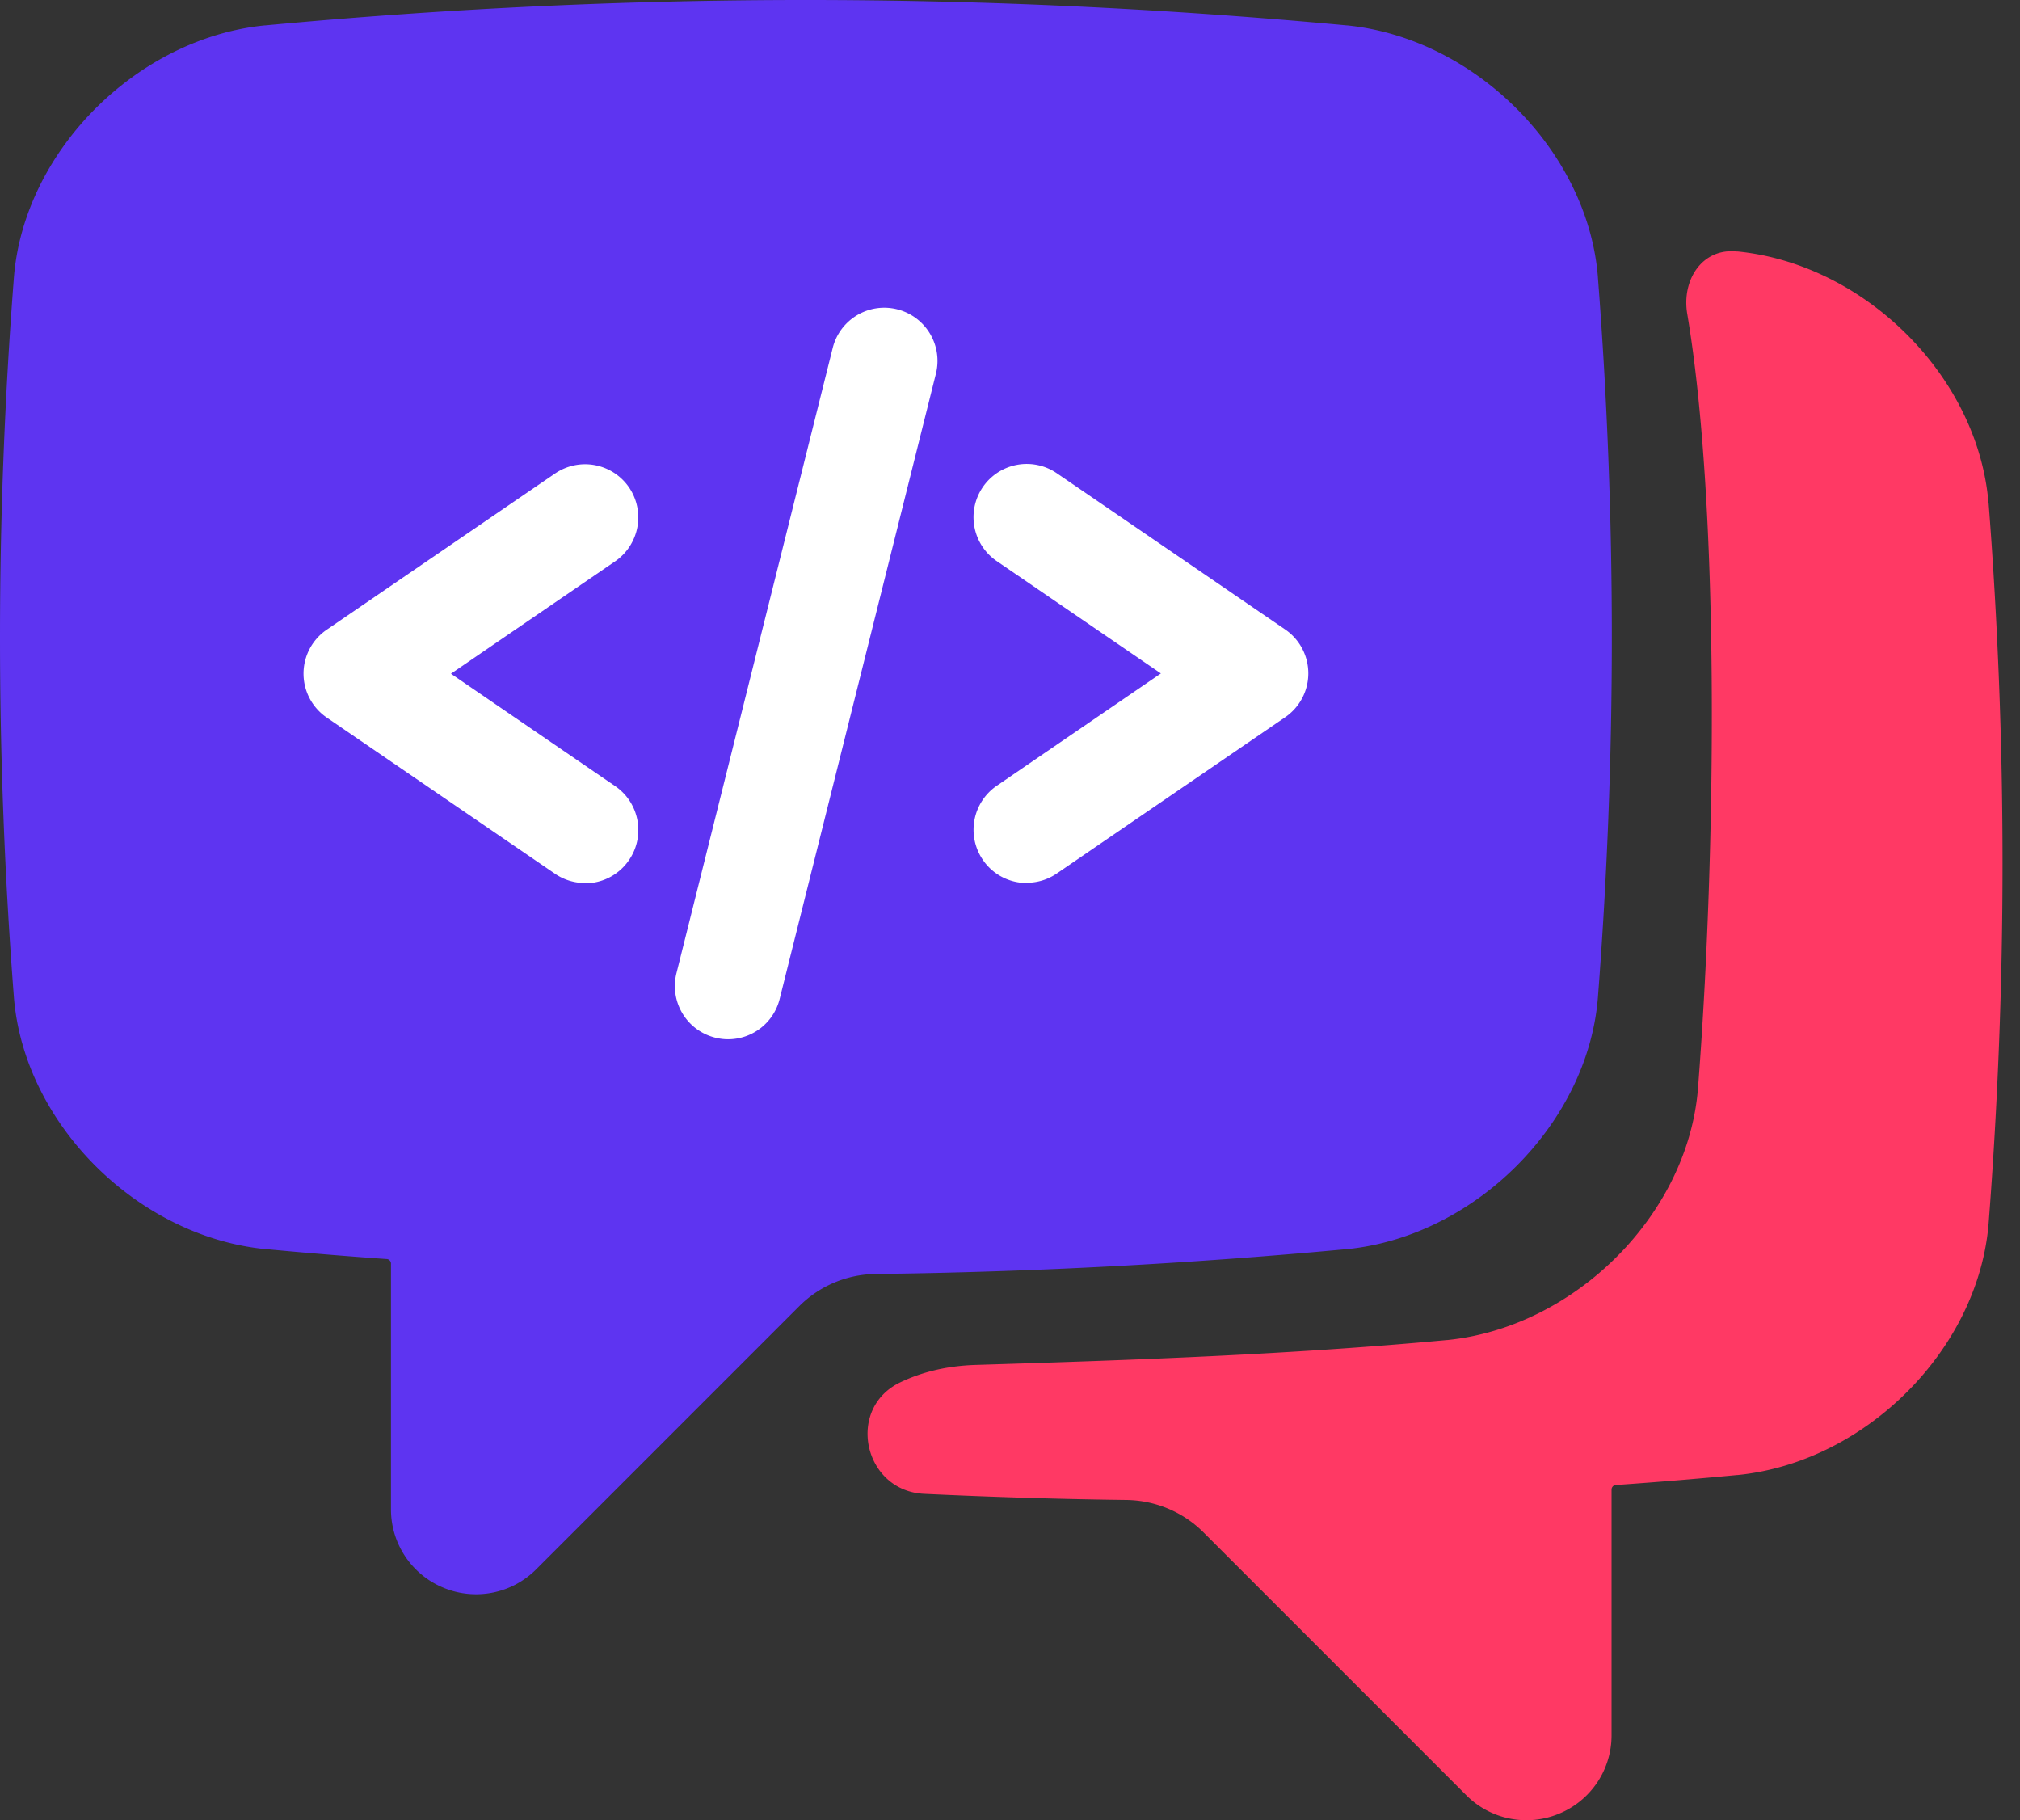
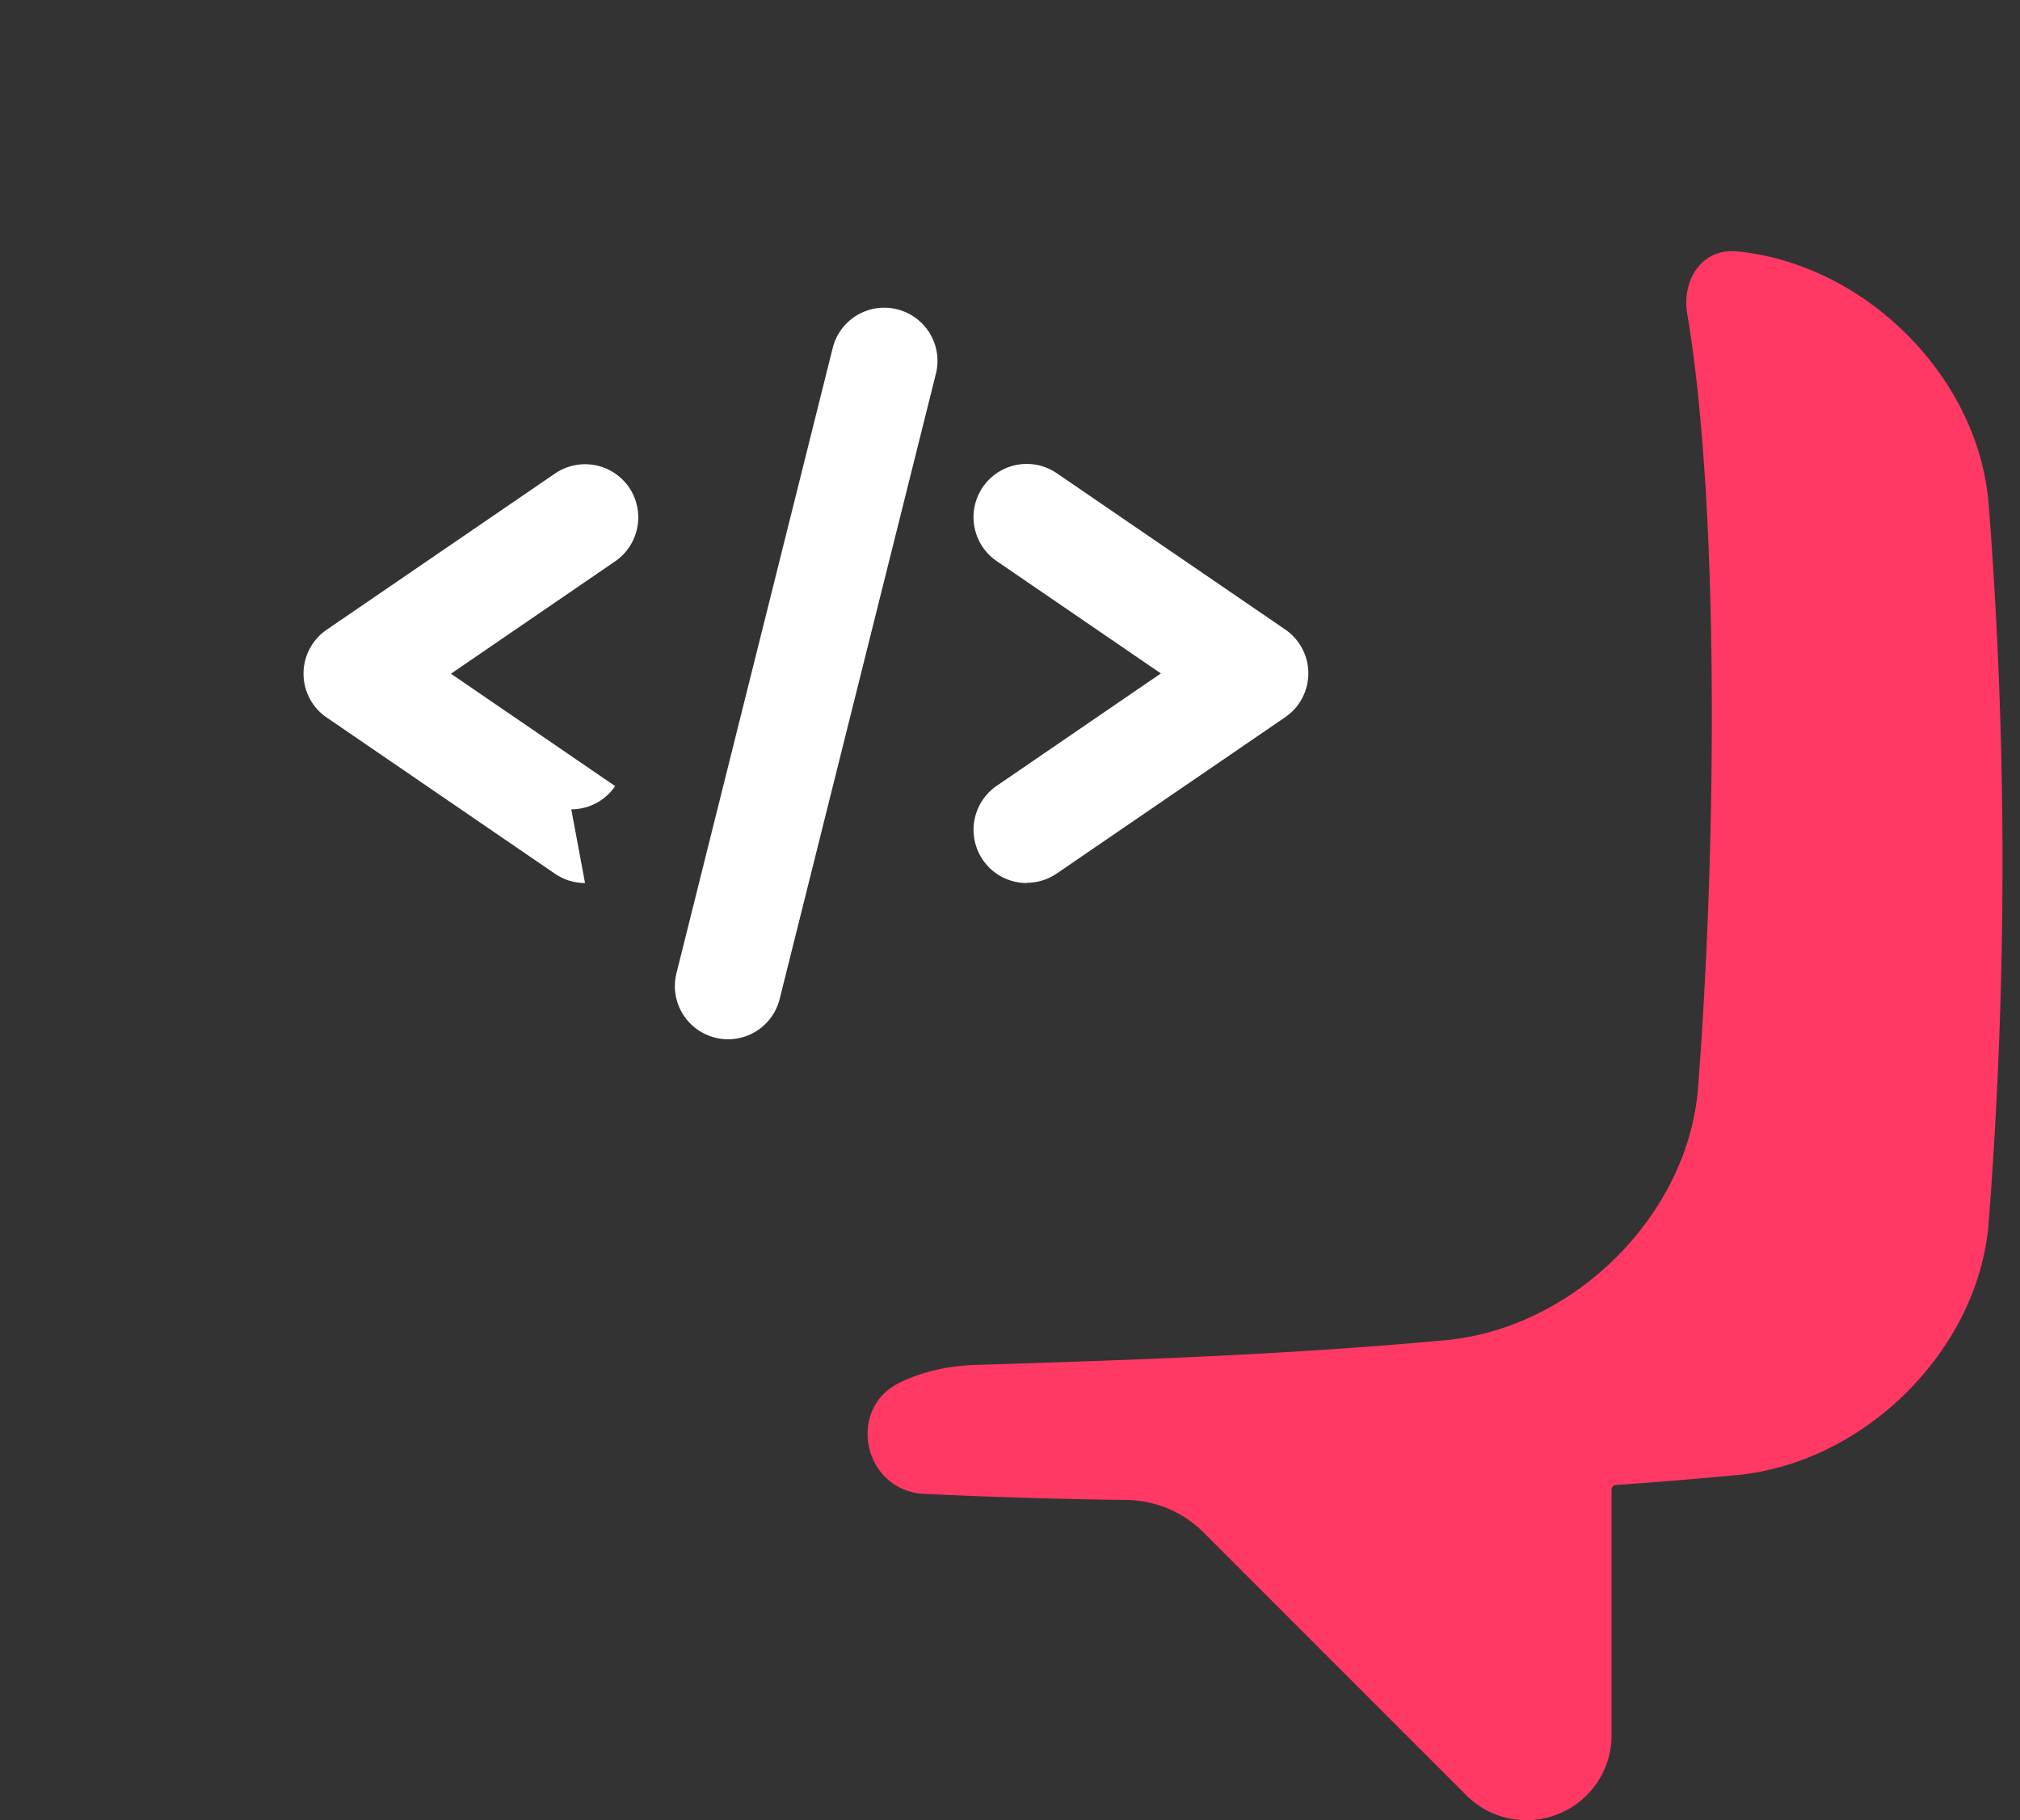
<svg xmlns="http://www.w3.org/2000/svg" width="111" height="100" fill="none" viewBox="0 0 111 100">
  <rect x="0" y="0" width="111" height="100" fill="#333333" stroke="none" />
  <path fill="#FF3964" d="M109.27 27.649c-.56-6.925-6.745-13.13-13.79-13.835h-.075c-1.875-.18-3.005 1.57-2.69 3.43 1.78 10.52 1.61 29.424.59 42.553-.55 6.92-6.744 13.12-13.789 13.824h-.025c-8.635.805-17.344 1.105-25.864 1.365-1.65.05-3.02.415-4.15.955-3.014 1.43-2.03 5.97 1.306 6.13 3.72.175 7.43.29 11.099.335 1.595.02 3.12.65 4.25 1.78l14.449 14.45a4.665 4.665 0 0 0 5.095 1.004 4.655 4.655 0 0 0 2.88-4.31V81.836c0-.13.1-.24.22-.25 2.22-.155 4.47-.34 6.68-.55h.03c7.044-.705 13.229-6.91 13.789-13.82a256.52 256.52 0 0 0 0-39.572l-.005.005Z" />
-   <path fill="#5E34F1" d="M87.806 15.23v-.01C87.256 8.3 81.06 2.1 74.016 1.394h-.025C54.007-.46 34.573-.47 14.58 1.395h-.03C7.51 2.1 1.325 8.305.765 15.229a256.283 256.283 0 0 0 0 39.573c.56 6.91 6.745 13.11 13.79 13.82h.03c2.21.21 4.459.394 6.679.55.12.01.22.12.22.25v13.494a4.65 4.65 0 0 0 2.88 4.31 4.665 4.665 0 0 0 5.095-1.005l14.449-14.45a6.036 6.036 0 0 1 4.22-1.78c8.524-.1 17.229-.56 25.863-1.364h.025c7.045-.705 13.24-6.91 13.79-13.825a256.14 256.14 0 0 0 0-39.563v-.01Z" />
-   <path fill="#fff" d="M56.422 48.513c-.93 0-1.85-.445-2.415-1.275a2.93 2.93 0 0 1 .76-4.065l9.025-6.175-9.025-6.174a2.923 2.923 0 1 1 3.305-4.825l12.55 8.584a2.92 2.92 0 0 1 0 4.82l-12.55 8.585c-.505.345-1.08.51-1.65.51v.015ZM32.148 48.513c-.57 0-1.145-.165-1.65-.51L17.95 39.418a2.92 2.92 0 0 1 0-4.82l12.55-8.584a2.928 2.928 0 0 1 4.064.76 2.93 2.93 0 0 1-.76 4.064l-9.024 6.175 9.024 6.175c1.33.91 1.675 2.73.76 4.065a2.917 2.917 0 0 1-2.415 1.275v-.015ZM40.008 57.097c-.235 0-.475-.03-.71-.09a2.92 2.92 0 0 1-2.125-3.545l8.585-34.343a2.918 2.918 0 0 1 3.545-2.125 2.92 2.92 0 0 1 2.124 3.545l-8.584 34.343a2.922 2.922 0 0 1-2.835 2.215Z" />
+   <path fill="#fff" d="M56.422 48.513c-.93 0-1.85-.445-2.415-1.275a2.93 2.93 0 0 1 .76-4.065l9.025-6.175-9.025-6.174a2.923 2.923 0 1 1 3.305-4.825l12.55 8.584a2.92 2.92 0 0 1 0 4.82l-12.55 8.585c-.505.345-1.08.51-1.65.51v.015ZM32.148 48.513c-.57 0-1.145-.165-1.65-.51L17.95 39.418a2.92 2.92 0 0 1 0-4.82l12.55-8.584a2.928 2.928 0 0 1 4.064.76 2.93 2.93 0 0 1-.76 4.064l-9.024 6.175 9.024 6.175a2.917 2.917 0 0 1-2.415 1.275v-.015ZM40.008 57.097c-.235 0-.475-.03-.71-.09a2.92 2.92 0 0 1-2.125-3.545l8.585-34.343a2.918 2.918 0 0 1 3.545-2.125 2.92 2.92 0 0 1 2.124 3.545l-8.584 34.343a2.922 2.922 0 0 1-2.835 2.215Z" />
</svg>